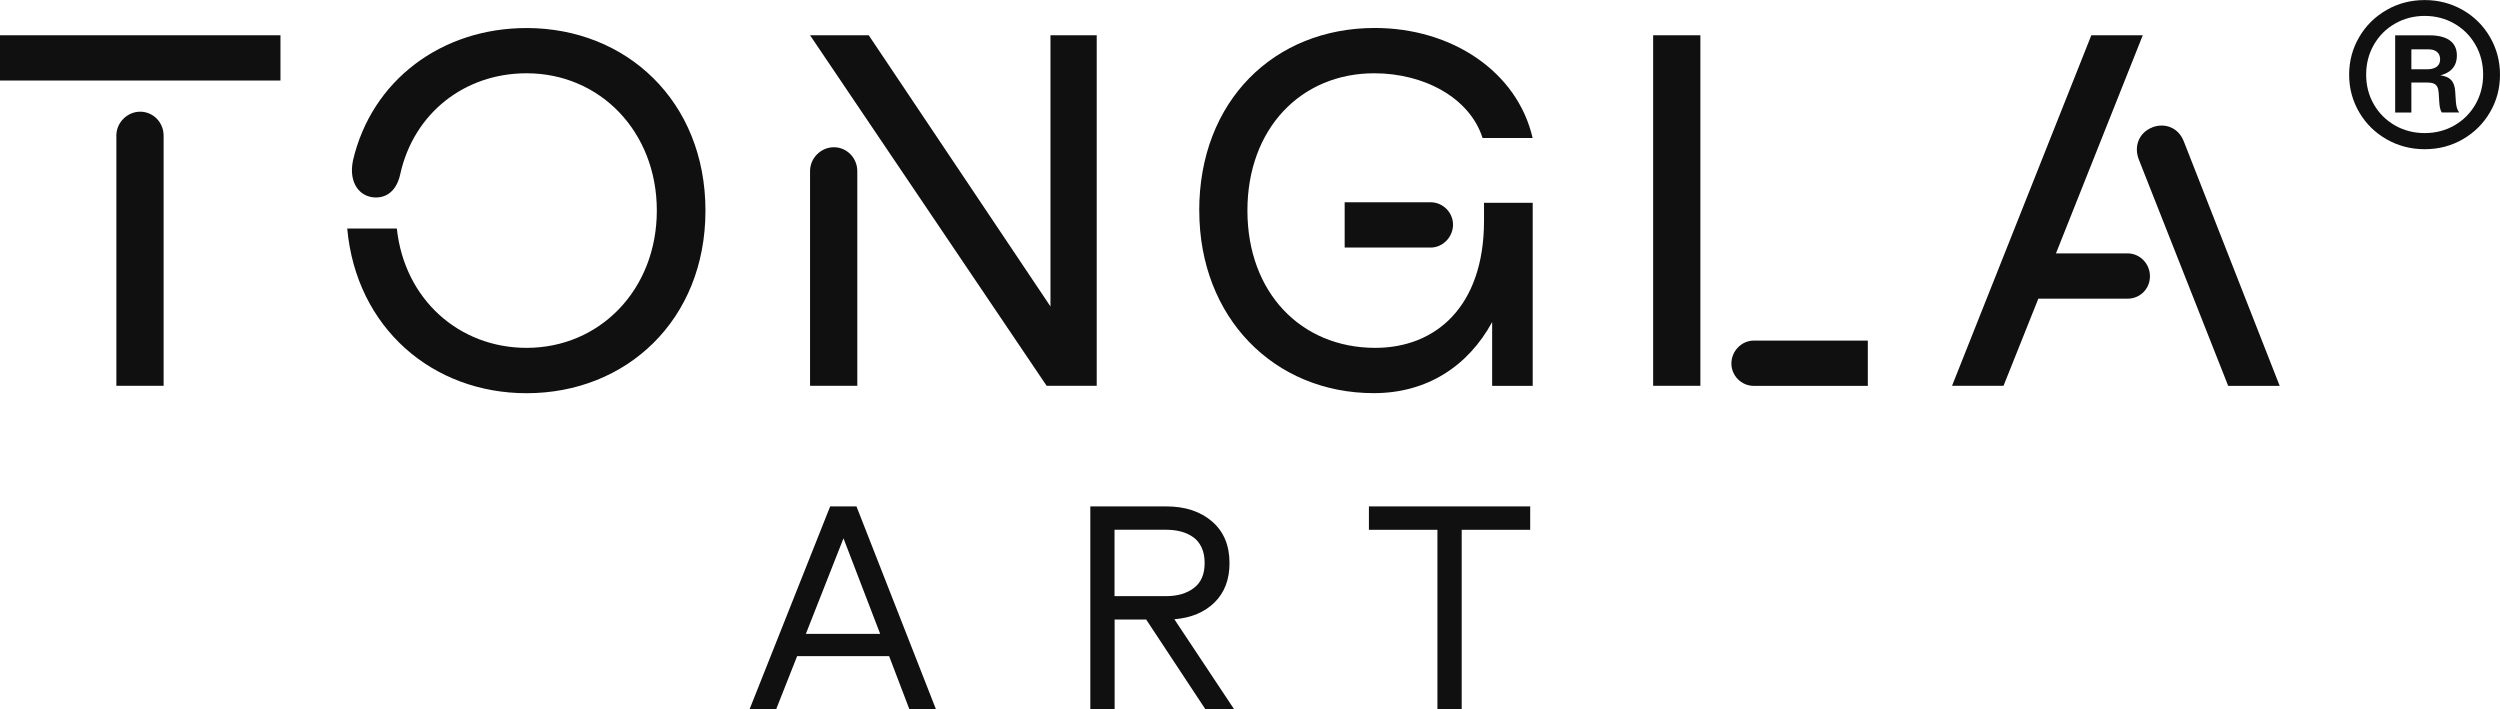
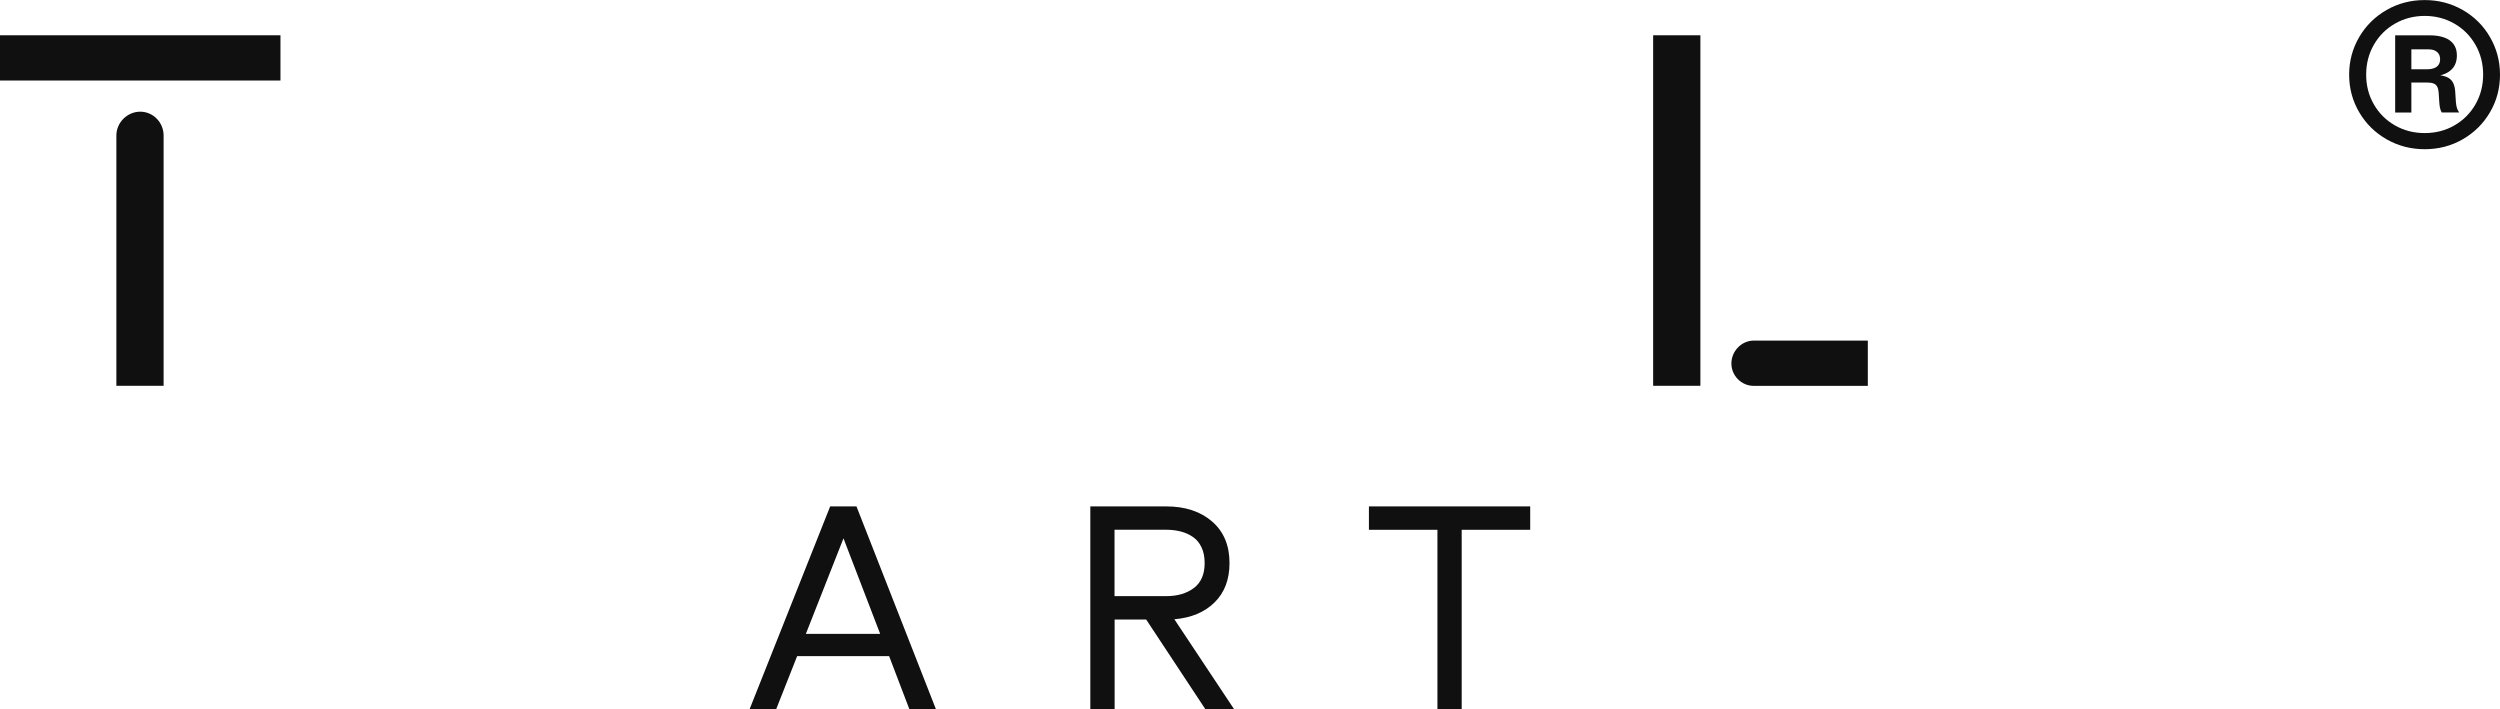
<svg xmlns="http://www.w3.org/2000/svg" width="148" height="42" viewBox="0 0 148 42" fill="none">
  <g clip-path="url(#clip0_516_938)">
    <path d="M143.541 8.833C142.72 8.833 141.968 8.636 141.284 8.245C140.6 7.854 140.06 7.32 139.665 6.646C139.269 5.971 139.069 5.23 139.069 4.422C139.069 3.614 139.269 2.872 139.665 2.194C140.06 1.517 140.6 0.986 141.284 0.592C141.968 0.198 142.72 0.004 143.541 0.004C144.362 0.004 145.114 0.201 145.795 0.592C146.475 0.982 147.015 1.517 147.407 2.194C147.8 2.872 148 3.614 148 4.422C148 5.23 147.803 5.971 147.407 6.646C147.012 7.32 146.475 7.854 145.795 8.245C145.114 8.639 144.362 8.833 143.541 8.833ZM143.541 7.878C144.189 7.878 144.774 7.727 145.301 7.424C145.828 7.12 146.243 6.706 146.547 6.178C146.848 5.65 147.002 5.063 147.002 4.418C147.002 3.774 146.851 3.179 146.547 2.652C146.243 2.121 145.828 1.704 145.301 1.4C144.771 1.096 144.185 0.942 143.544 0.942C142.903 0.942 142.311 1.096 141.781 1.4C141.251 1.704 140.836 2.121 140.532 2.652C140.227 3.183 140.077 3.77 140.077 4.418C140.077 5.066 140.227 5.65 140.532 6.178C140.836 6.706 141.251 7.12 141.781 7.424C142.311 7.727 142.9 7.878 143.544 7.878H143.541ZM141.794 6.656V2.091H143.832C144.166 2.091 144.457 2.134 144.699 2.221C144.941 2.308 145.128 2.442 145.255 2.618C145.383 2.795 145.448 3.016 145.448 3.28C145.448 3.5 145.406 3.694 145.321 3.861C145.235 4.028 145.101 4.168 144.921 4.278C144.742 4.388 144.516 4.462 144.244 4.502V4.432C144.496 4.452 144.696 4.495 144.853 4.562C145.006 4.629 145.124 4.729 145.203 4.866C145.281 4.999 145.33 5.18 145.347 5.403L145.389 6.041C145.402 6.185 145.422 6.302 145.451 6.395C145.481 6.489 145.523 6.575 145.582 6.656H144.552C144.506 6.582 144.47 6.495 144.45 6.398C144.427 6.302 144.414 6.181 144.405 6.041L144.369 5.48C144.356 5.33 144.329 5.213 144.28 5.13C144.234 5.043 144.163 4.979 144.068 4.943C143.973 4.906 143.848 4.886 143.698 4.886H142.255V4.101H143.688C143.845 4.101 143.983 4.078 144.097 4.034C144.215 3.991 144.303 3.924 144.362 3.837C144.424 3.75 144.454 3.64 144.454 3.51C144.454 3.38 144.424 3.266 144.365 3.179C144.306 3.093 144.221 3.026 144.117 2.982C144.012 2.939 143.884 2.919 143.744 2.919H142.386L142.753 2.522V6.662H141.791L141.794 6.656Z" fill="#101010" />
    <path d="M0 2.088H16.604V4.769H0V2.088ZM8.302 6.612C9.064 6.612 9.686 7.247 9.686 8.025V22.841H6.889V8.025C6.889 7.247 7.54 6.612 8.302 6.612Z" fill="#101010" />
-     <path d="M20.556 13.531H23.493C23.945 17.738 27.193 20.593 31.174 20.593C35.521 20.593 38.884 17.134 38.884 12.466C38.884 7.798 35.525 4.338 31.174 4.338C27.504 4.338 24.481 6.702 23.689 10.335C23.493 11.2 22.983 11.691 22.25 11.691C21.347 11.691 20.611 10.883 20.896 9.501C21.998 4.772 26.12 1.66 31.174 1.66C37.075 1.66 41.763 5.984 41.763 12.469C41.763 18.954 37.075 23.278 31.174 23.278C25.61 23.278 21.092 19.415 20.556 13.534V13.531Z" fill="#101010" />
-     <path d="M47.955 2.088H51.429L62.188 18.143V2.088H64.926V22.841H61.962L47.955 2.088ZM47.955 10.129C47.955 9.351 48.606 8.716 49.368 8.716C50.13 8.716 50.752 9.351 50.752 10.129V22.841H47.955V10.132V10.129Z" fill="#101010" />
-     <path d="M70.994 12.465C70.994 5.98 75.427 1.656 81.387 1.656C85.96 1.656 89.829 4.251 90.732 8.171H87.769C87.006 5.78 84.295 4.338 81.357 4.338C77.01 4.338 73.847 7.623 73.847 12.465C73.847 17.307 77.01 20.593 81.416 20.593C85.001 20.593 87.854 18.142 87.854 13.069V12.004H90.736V22.843H88.335V19.067C86.921 21.661 84.494 23.274 81.331 23.274C75.43 23.274 70.997 18.806 70.997 12.465H70.994ZM79.604 11.974H84.691C85.423 11.974 86.019 12.579 86.019 13.3C86.019 14.021 85.427 14.656 84.691 14.656H79.604V11.974Z" fill="#101010" />
    <path d="M97.866 2.088H100.663V22.841H97.866V2.088ZM103.826 20.163H110.575V22.844H103.826C103.09 22.844 102.498 22.24 102.498 21.518C102.498 20.797 103.09 20.163 103.826 20.163Z" fill="#101010" />
-     <path d="M123.803 2.088H126.852L121.713 15H125.949C126.681 15 127.277 15.605 127.277 16.356C127.277 17.107 126.685 17.682 125.949 17.682H120.669L118.608 22.841H115.56L123.806 2.088H123.803ZM127.417 7.537C128.18 7.25 128.971 7.567 129.282 8.372L134.958 22.844H131.909L126.629 9.471C126.289 8.636 126.659 7.828 127.421 7.541L127.417 7.537Z" fill="#101010" />
    <path d="M44.37 41.999L49.146 29.979H50.703L55.413 41.999H53.84L52.636 38.844H47.19L45.944 41.999H44.37ZM47.707 37.525H52.106L49.934 31.869L47.707 37.525Z" fill="#101010" />
    <path d="M64.547 41.999V29.979H69.041C70.16 29.979 71.063 30.276 71.753 30.87C72.443 31.464 72.787 32.286 72.787 33.334C72.787 34.306 72.493 35.084 71.9 35.665C71.308 36.246 70.517 36.577 69.522 36.66L73.068 41.999H71.367L67.854 36.677H65.986V41.999H64.55H64.547ZM65.983 35.291H69.041C69.706 35.291 70.252 35.131 70.677 34.81C71.102 34.49 71.315 33.999 71.315 33.334C71.315 32.98 71.256 32.673 71.135 32.413C71.014 32.152 70.847 31.945 70.635 31.798C70.422 31.648 70.183 31.538 69.915 31.468C69.65 31.398 69.356 31.361 69.038 31.361H65.98V35.288L65.983 35.291Z" fill="#101010" />
    <path d="M85.096 41.999V31.364H81.04V29.979H90.588V31.364H86.532V41.999H85.096Z" fill="#101010" />
  </g>
  <defs>
    <clipPath id="clip0_516_938">
      <rect width="148" height="42" fill="white" />
    </clipPath>
  </defs>
</svg>